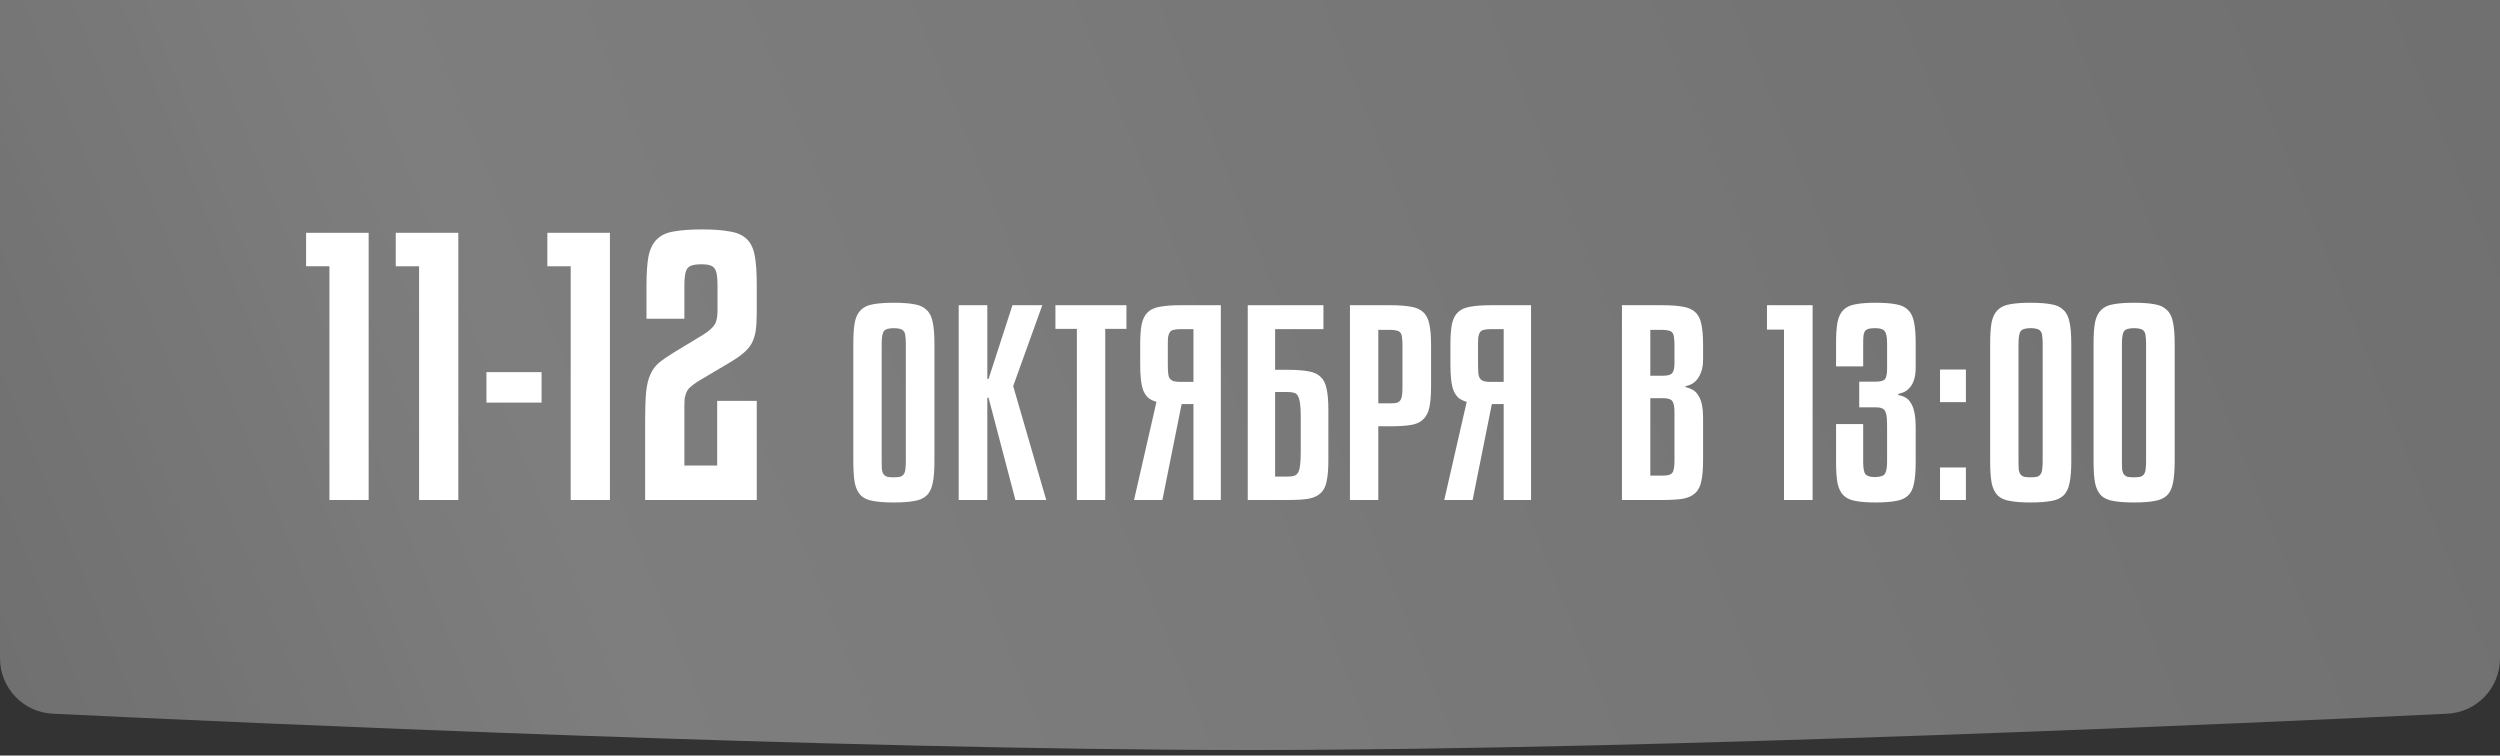
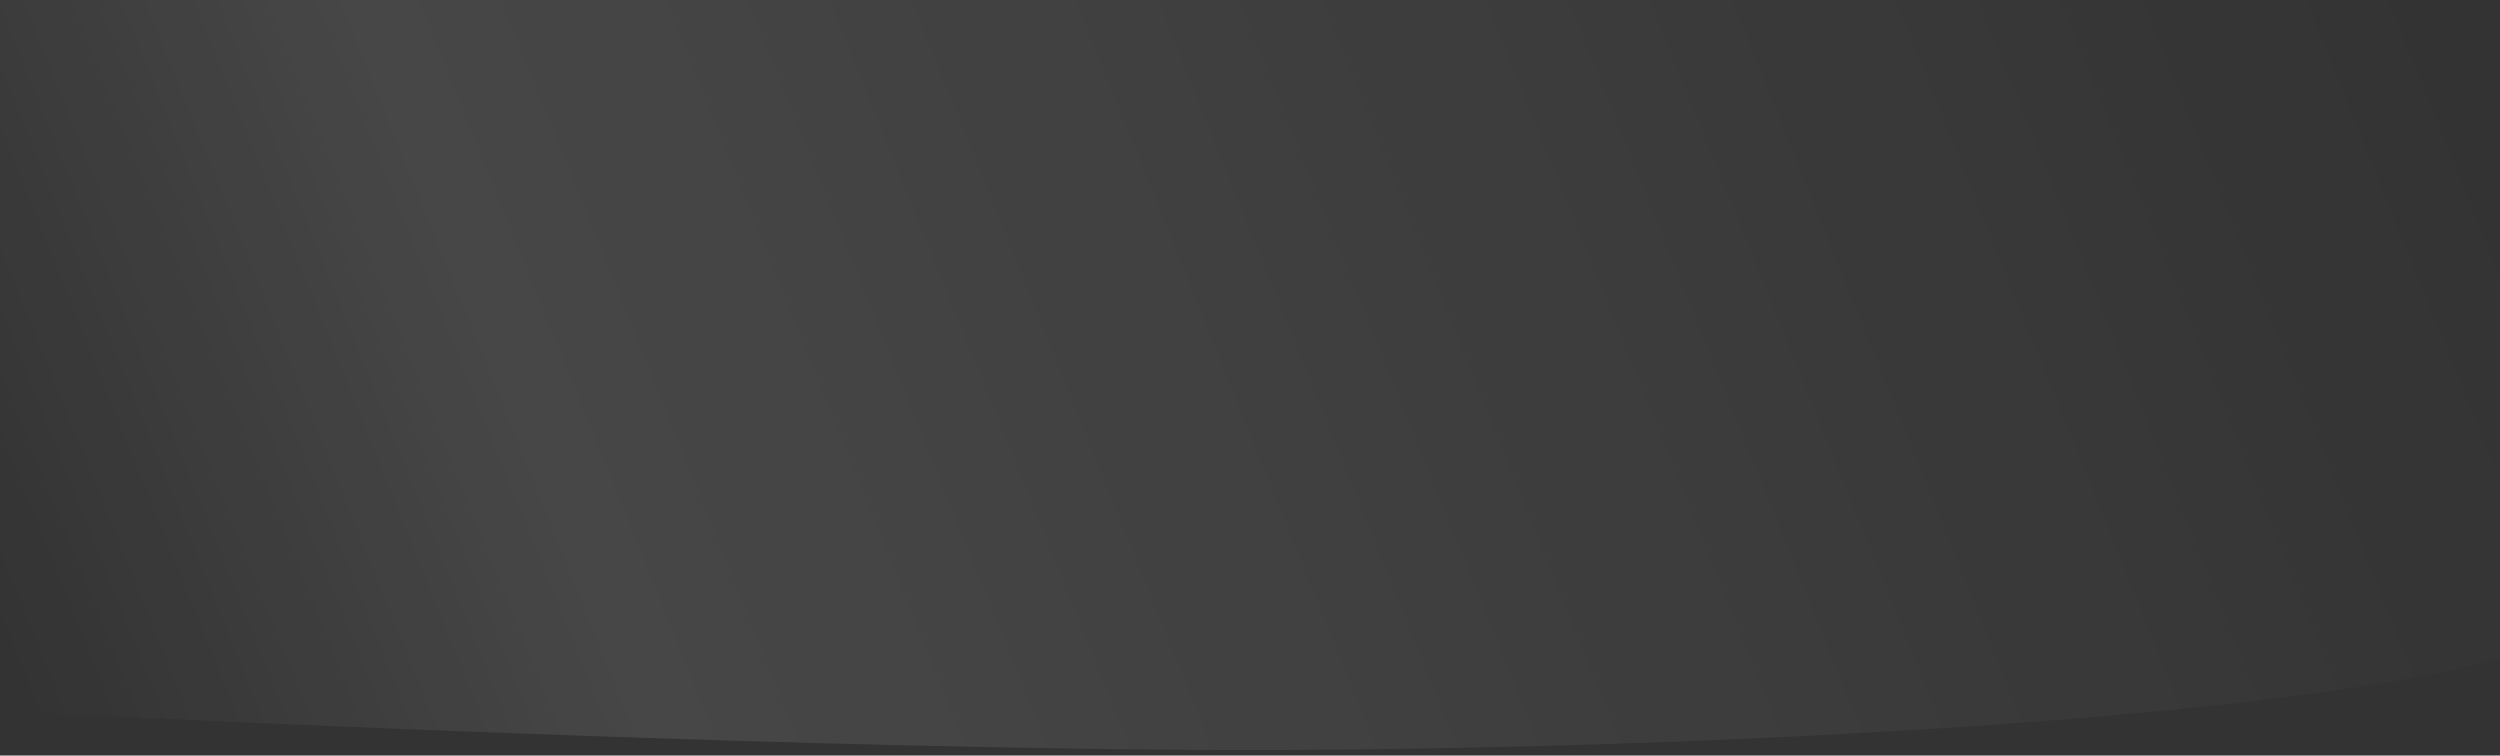
<svg xmlns="http://www.w3.org/2000/svg" width="225" height="68" viewBox="0 0 225 68" fill="none">
  <rect x="0" y="0" width="225" height="68" fill="#333333" stroke="none" />
-   <path d="M0 -3H225V59.249C225 61.911 222.92 64.105 220.261 64.233C204.016 65.016 149.545 67.5 112.5 67.5C75.455 67.5 20.984 65.016 4.739 64.233C2.08 64.105 0 61.911 0 59.249V-3Z" fill="white" fill-opacity="0.3" />
-   <path d="M0 -3H225V59.249C225 61.911 222.92 64.105 220.261 64.233C204.016 65.016 149.545 67.5 112.5 67.5C75.455 67.5 20.984 65.016 4.739 64.233C2.08 64.105 0 61.911 0 59.249V-3Z" fill="url(#paint0_linear_167_3117)" fill-opacity="0.1" />
-   <path d="M27.548 20.952H33.179V45H29.648V23.966H27.548V20.952ZM35.618 20.952H41.249V45H37.718V23.966H35.618V20.952ZM48.741 36.233H43.78V33.494H48.741V36.233ZM49.261 20.952H54.893V45H51.362V23.966H49.261V20.952ZM58.062 45V37.755C58.062 36.741 58.093 35.919 58.153 35.29C58.214 34.66 58.336 34.143 58.519 33.737C58.701 33.311 58.955 32.956 59.28 32.672C59.625 32.388 60.061 32.083 60.589 31.759L63.298 30.115C63.805 29.79 64.14 29.496 64.302 29.232C64.485 28.968 64.576 28.552 64.576 27.984V25.61C64.576 24.859 64.485 24.372 64.302 24.149C64.14 23.905 63.744 23.783 63.115 23.783C62.791 23.783 62.527 23.814 62.324 23.875C62.141 23.915 61.989 24.006 61.867 24.149C61.766 24.291 61.695 24.494 61.654 24.757C61.614 25.001 61.593 25.316 61.593 25.701V28.684H58.184V25.701C58.184 24.585 58.245 23.702 58.367 23.053C58.509 22.383 58.762 21.876 59.127 21.531C59.493 21.166 60 20.932 60.65 20.831C61.299 20.709 62.141 20.648 63.176 20.648C64.211 20.648 65.043 20.709 65.672 20.831C66.322 20.932 66.829 21.155 67.194 21.5C67.559 21.845 67.803 22.343 67.925 22.992C68.046 23.641 68.107 24.514 68.107 25.61V28.136C68.107 28.765 68.077 29.303 68.016 29.75C67.955 30.176 67.833 30.561 67.651 30.906C67.468 31.231 67.214 31.525 66.89 31.789C66.585 32.053 66.19 32.327 65.703 32.611L62.78 34.346C62.537 34.508 62.334 34.66 62.172 34.803C62.009 34.924 61.887 35.077 61.806 35.259C61.725 35.422 61.664 35.614 61.624 35.838C61.603 36.061 61.593 36.335 61.593 36.659V41.895H64.546V36.081H68.107V45H58.062Z" fill="white" />
-   <path d="M84.099 41.516C84.099 42.33 84.048 42.981 83.944 43.469C83.855 43.957 83.67 44.334 83.389 44.601C83.123 44.852 82.753 45.015 82.28 45.089C81.806 45.178 81.192 45.222 80.438 45.222C79.683 45.222 79.07 45.178 78.596 45.089C78.123 45.015 77.753 44.852 77.487 44.601C77.221 44.334 77.035 43.957 76.932 43.469C76.843 42.981 76.799 42.33 76.799 41.516V30.931C76.799 30.118 76.843 29.474 76.932 29.001C77.035 28.513 77.221 28.143 77.487 27.892C77.753 27.625 78.123 27.455 78.596 27.381C79.07 27.292 79.683 27.248 80.438 27.248C81.192 27.248 81.806 27.292 82.28 27.381C82.753 27.455 83.123 27.625 83.389 27.892C83.67 28.143 83.855 28.513 83.944 29.001C84.048 29.474 84.099 30.118 84.099 30.931V41.516ZM81.525 30.931C81.525 30.636 81.51 30.399 81.481 30.221C81.466 30.029 81.414 29.889 81.326 29.8C81.252 29.696 81.141 29.63 80.993 29.6C80.86 29.556 80.682 29.534 80.46 29.534C79.987 29.534 79.683 29.622 79.55 29.8C79.417 29.977 79.351 30.355 79.351 30.931V41.516C79.351 41.827 79.358 42.078 79.373 42.271C79.403 42.448 79.454 42.589 79.528 42.692C79.617 42.796 79.728 42.87 79.861 42.914C80.009 42.944 80.194 42.959 80.416 42.959C80.653 42.959 80.845 42.944 80.993 42.914C81.141 42.87 81.252 42.796 81.326 42.692C81.414 42.574 81.466 42.426 81.481 42.248C81.51 42.056 81.525 41.812 81.525 41.516V30.931ZM93.806 27.47L91.187 34.748L94.161 45H91.387L88.968 35.791H88.857V45H86.283V27.47H88.857V34.105H88.968L91.121 27.47H93.806ZM101.379 29.6H99.471V45H96.919V29.6H94.988V27.47H101.379V29.6ZM106.346 36.368L104.615 45H102.063L104.082 36.168C103.786 36.08 103.542 35.961 103.35 35.813C103.173 35.651 103.025 35.436 102.906 35.17C102.803 34.904 102.729 34.578 102.684 34.194C102.64 33.794 102.618 33.328 102.618 32.795V31.043C102.618 30.258 102.662 29.637 102.751 29.178C102.854 28.705 103.039 28.343 103.306 28.091C103.572 27.84 103.942 27.677 104.415 27.603C104.889 27.514 105.502 27.47 106.257 27.47H109.874V45H107.411V36.368H106.346ZM106.257 29.622C105.991 29.622 105.776 29.645 105.613 29.689C105.465 29.718 105.355 29.793 105.281 29.911C105.207 30.014 105.155 30.162 105.125 30.355C105.11 30.532 105.103 30.761 105.103 31.043V32.662C105.103 33.003 105.11 33.284 105.125 33.506C105.14 33.727 105.184 33.905 105.258 34.038C105.347 34.157 105.465 34.245 105.613 34.304C105.776 34.349 105.991 34.371 106.257 34.371H107.411V29.622H106.257ZM115.914 33.284C116.668 33.284 117.282 33.328 117.755 33.417C118.229 33.491 118.599 33.661 118.865 33.927C119.131 34.179 119.309 34.541 119.397 35.014C119.501 35.473 119.553 36.087 119.553 36.856V41.427C119.553 42.212 119.501 42.84 119.397 43.314C119.309 43.772 119.131 44.127 118.865 44.379C118.599 44.63 118.229 44.8 117.755 44.889C117.282 44.963 116.668 45 115.914 45H112.297V27.47H119.109V29.622H114.76V33.284H115.914ZM115.914 42.892C116.135 42.892 116.32 42.87 116.468 42.825C116.616 42.781 116.735 42.685 116.823 42.537C116.912 42.389 116.971 42.175 117.001 41.893C117.045 41.612 117.067 41.235 117.067 40.762V37.433C117.067 36.945 117.045 36.56 117.001 36.279C116.957 35.983 116.89 35.762 116.801 35.614C116.712 35.466 116.594 35.377 116.446 35.347C116.298 35.303 116.121 35.281 115.914 35.281H114.76V42.892H115.914ZM124.047 38.365V45H121.495V27.47H125.134C125.889 27.47 126.503 27.514 126.976 27.603C127.449 27.677 127.819 27.84 128.085 28.091C128.367 28.343 128.551 28.705 128.64 29.178C128.744 29.637 128.796 30.258 128.796 31.043V34.793C128.796 35.577 128.744 36.205 128.64 36.679C128.537 37.152 128.344 37.515 128.063 37.766C127.797 38.017 127.427 38.18 126.954 38.254C126.48 38.328 125.874 38.365 125.134 38.365H124.047ZM124.047 29.689V36.301H125.134C125.356 36.301 125.541 36.287 125.689 36.257C125.837 36.213 125.948 36.139 126.022 36.035C126.096 35.932 126.148 35.791 126.177 35.614C126.207 35.421 126.222 35.177 126.222 34.881V31.043C126.222 30.761 126.207 30.532 126.177 30.355C126.162 30.177 126.118 30.044 126.044 29.955C125.97 29.852 125.859 29.785 125.711 29.756C125.578 29.711 125.386 29.689 125.134 29.689H124.047ZM134.266 36.368L132.535 45H129.983L132.003 36.168C131.707 36.08 131.463 35.961 131.27 35.813C131.093 35.651 130.945 35.436 130.827 35.17C130.723 34.904 130.649 34.578 130.605 34.194C130.56 33.794 130.538 33.328 130.538 32.795V31.043C130.538 30.258 130.583 29.637 130.671 29.178C130.775 28.705 130.96 28.343 131.226 28.091C131.492 27.84 131.862 27.677 132.336 27.603C132.809 27.514 133.423 27.47 134.177 27.47H137.794V45H135.331V36.368H134.266ZM134.177 29.622C133.911 29.622 133.697 29.645 133.534 29.689C133.386 29.718 133.275 29.793 133.201 29.911C133.127 30.014 133.075 30.162 133.046 30.355C133.031 30.532 133.023 30.761 133.023 31.043V32.662C133.023 33.003 133.031 33.284 133.046 33.506C133.06 33.727 133.105 33.905 133.179 34.038C133.268 34.157 133.386 34.245 133.534 34.304C133.697 34.349 133.911 34.371 134.177 34.371H135.331V29.622H134.177Z" fill="white" />
-   <path d="M151.701 34.837C151.938 34.896 152.153 34.977 152.345 35.081C152.537 35.185 152.7 35.347 152.833 35.569C152.981 35.776 153.092 36.05 153.166 36.39C153.24 36.73 153.277 37.167 153.277 37.7V41.405C153.277 42.189 153.225 42.818 153.122 43.291C153.033 43.765 152.848 44.127 152.567 44.379C152.301 44.63 151.931 44.8 151.457 44.889C150.984 44.963 150.37 45 149.616 45H145.976V27.47H149.616C150.37 27.47 150.984 27.514 151.457 27.603C151.931 27.677 152.301 27.84 152.567 28.091C152.848 28.343 153.033 28.705 153.122 29.178C153.225 29.637 153.277 30.258 153.277 31.043V32.352C153.277 32.81 153.218 33.188 153.099 33.483C152.996 33.779 152.863 34.016 152.7 34.194C152.552 34.371 152.382 34.504 152.19 34.593C152.012 34.682 151.849 34.733 151.701 34.748V34.837ZM148.528 42.803H149.616C149.852 42.803 150.037 42.788 150.17 42.759C150.318 42.714 150.429 42.648 150.503 42.559C150.577 42.456 150.629 42.315 150.658 42.138C150.688 41.945 150.703 41.701 150.703 41.405V37.123C150.703 36.634 150.644 36.301 150.525 36.124C150.407 35.932 150.126 35.836 149.682 35.836H148.528V42.803ZM148.528 33.816H149.682C150.096 33.816 150.37 33.735 150.503 33.572C150.636 33.409 150.703 33.114 150.703 32.684V31.043C150.703 30.776 150.688 30.554 150.658 30.377C150.644 30.199 150.599 30.059 150.525 29.955C150.451 29.852 150.34 29.785 150.192 29.756C150.045 29.711 149.852 29.689 149.616 29.689H148.528V33.816ZM159.029 27.47H163.134V45H160.56V29.667H159.029V27.47ZM167.686 38.166V41.56C167.686 42.123 167.752 42.492 167.885 42.67C168.033 42.848 168.314 42.936 168.729 42.936C169.202 42.936 169.505 42.84 169.638 42.648C169.771 42.441 169.838 42.078 169.838 41.56V38.565C169.838 38.195 169.831 37.892 169.816 37.655C169.801 37.404 169.757 37.204 169.683 37.056C169.624 36.908 169.52 36.804 169.372 36.745C169.239 36.686 169.047 36.657 168.795 36.657H167.331V34.349H168.795C169.254 34.349 169.542 34.267 169.661 34.105C169.779 33.927 169.838 33.624 169.838 33.195V30.909C169.838 30.332 169.764 29.963 169.616 29.8C169.483 29.622 169.202 29.534 168.773 29.534C168.507 29.534 168.3 29.556 168.152 29.6C168.004 29.645 167.893 29.726 167.819 29.844C167.76 29.948 167.723 30.088 167.708 30.266C167.693 30.429 167.686 30.643 167.686 30.909V32.973H165.245V30.909C165.245 30.11 165.289 29.467 165.378 28.979C165.481 28.491 165.666 28.121 165.933 27.869C166.199 27.618 166.561 27.455 167.02 27.381C167.479 27.292 168.07 27.248 168.795 27.248C169.535 27.248 170.141 27.292 170.615 27.381C171.088 27.455 171.458 27.625 171.724 27.892C171.99 28.143 172.168 28.505 172.257 28.979C172.36 29.452 172.412 30.081 172.412 30.865V33.062C172.412 33.52 172.36 33.898 172.257 34.194C172.168 34.474 172.042 34.704 171.88 34.881C171.732 35.059 171.561 35.192 171.369 35.281C171.192 35.355 171.014 35.414 170.837 35.458V35.547C171.073 35.591 171.288 35.665 171.48 35.769C171.672 35.873 171.835 36.035 171.968 36.257C172.116 36.479 172.227 36.775 172.301 37.145C172.375 37.5 172.412 37.966 172.412 38.543V41.605C172.412 42.389 172.36 43.025 172.257 43.513C172.168 43.987 171.99 44.349 171.724 44.601C171.458 44.852 171.088 45.015 170.615 45.089C170.141 45.178 169.535 45.222 168.795 45.222C168.07 45.222 167.479 45.178 167.02 45.089C166.561 45.015 166.199 44.852 165.933 44.601C165.666 44.349 165.481 43.979 165.378 43.491C165.289 43.003 165.245 42.359 165.245 41.56V38.166H167.686ZM176.931 45H174.601V42.071H176.931V45ZM176.931 36.191H174.601V33.261H176.931V36.191ZM186.415 41.516C186.415 42.33 186.363 42.981 186.259 43.469C186.171 43.957 185.986 44.334 185.705 44.601C185.438 44.852 185.068 45.015 184.595 45.089C184.122 45.178 183.508 45.222 182.753 45.222C181.999 45.222 181.385 45.178 180.912 45.089C180.438 45.015 180.068 44.852 179.802 44.601C179.536 44.334 179.351 43.957 179.247 43.469C179.159 42.981 179.114 42.33 179.114 41.516V30.931C179.114 30.118 179.159 29.474 179.247 29.001C179.351 28.513 179.536 28.143 179.802 27.892C180.068 27.625 180.438 27.455 180.912 27.381C181.385 27.292 181.999 27.248 182.753 27.248C183.508 27.248 184.122 27.292 184.595 27.381C185.068 27.455 185.438 27.625 185.705 27.892C185.986 28.143 186.171 28.513 186.259 29.001C186.363 29.474 186.415 30.118 186.415 30.931V41.516ZM183.841 30.931C183.841 30.636 183.826 30.399 183.796 30.221C183.781 30.029 183.73 29.889 183.641 29.8C183.567 29.696 183.456 29.63 183.308 29.6C183.175 29.556 182.997 29.534 182.776 29.534C182.302 29.534 181.999 29.622 181.866 29.8C181.733 29.977 181.666 30.355 181.666 30.931V41.516C181.666 41.827 181.673 42.078 181.688 42.271C181.718 42.448 181.77 42.589 181.844 42.692C181.932 42.796 182.043 42.87 182.176 42.914C182.324 42.944 182.509 42.959 182.731 42.959C182.968 42.959 183.16 42.944 183.308 42.914C183.456 42.87 183.567 42.796 183.641 42.692C183.73 42.574 183.781 42.426 183.796 42.248C183.826 42.056 183.841 41.812 183.841 41.516V30.931ZM195.721 41.516C195.721 42.33 195.67 42.981 195.566 43.469C195.477 43.957 195.292 44.334 195.011 44.601C194.745 44.852 194.375 45.015 193.902 45.089C193.429 45.178 192.815 45.222 192.06 45.222C191.306 45.222 190.692 45.178 190.218 45.089C189.745 45.015 189.375 44.852 189.109 44.601C188.843 44.334 188.658 43.957 188.554 43.469C188.465 42.981 188.421 42.33 188.421 41.516V30.931C188.421 30.118 188.465 29.474 188.554 29.001C188.658 28.513 188.843 28.143 189.109 27.892C189.375 27.625 189.745 27.455 190.218 27.381C190.692 27.292 191.306 27.248 192.06 27.248C192.815 27.248 193.429 27.292 193.902 27.381C194.375 27.455 194.745 27.625 195.011 27.892C195.292 28.143 195.477 28.513 195.566 29.001C195.67 29.474 195.721 30.118 195.721 30.931V41.516ZM193.147 30.931C193.147 30.636 193.133 30.399 193.103 30.221C193.088 30.029 193.036 29.889 192.948 29.8C192.874 29.696 192.763 29.63 192.615 29.6C192.482 29.556 192.304 29.534 192.082 29.534C191.609 29.534 191.306 29.622 191.173 29.8C191.039 29.977 190.973 30.355 190.973 30.931V41.516C190.973 41.827 190.98 42.078 190.995 42.271C191.025 42.448 191.076 42.589 191.15 42.692C191.239 42.796 191.35 42.87 191.483 42.914C191.631 42.944 191.816 42.959 192.038 42.959C192.275 42.959 192.467 42.944 192.615 42.914C192.763 42.87 192.874 42.796 192.948 42.692C193.036 42.574 193.088 42.426 193.103 42.248C193.133 42.056 193.147 41.812 193.147 41.516V30.931Z" fill="white" />
+   <path d="M0 -3H225V59.249C204.016 65.016 149.545 67.5 112.5 67.5C75.455 67.5 20.984 65.016 4.739 64.233C2.08 64.105 0 61.911 0 59.249V-3Z" fill="url(#paint0_linear_167_3117)" fill-opacity="0.1" />
  <defs>
    <linearGradient id="paint0_linear_167_3117" x1="6.23011e-07" y1="57.63" x2="208.173" y2="-26.001" gradientUnits="userSpaceOnUse">
      <stop stop-color="white" stop-opacity="0" />
      <stop offset="0.229" stop-color="white" stop-opacity="0.99" />
      <stop offset="1" stop-color="white" stop-opacity="0" />
    </linearGradient>
  </defs>
</svg>